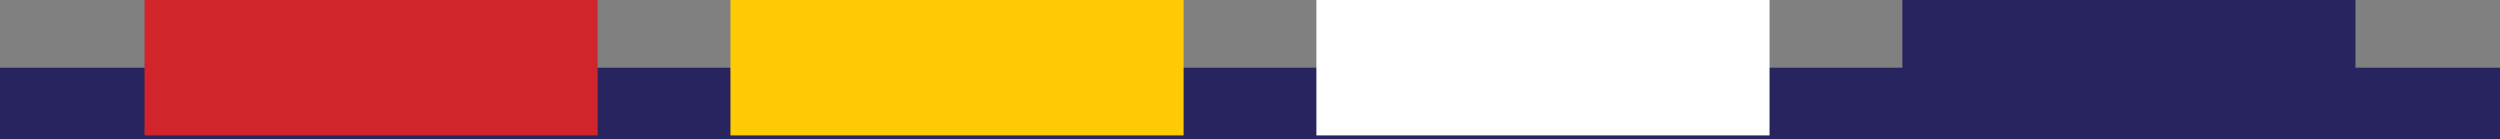
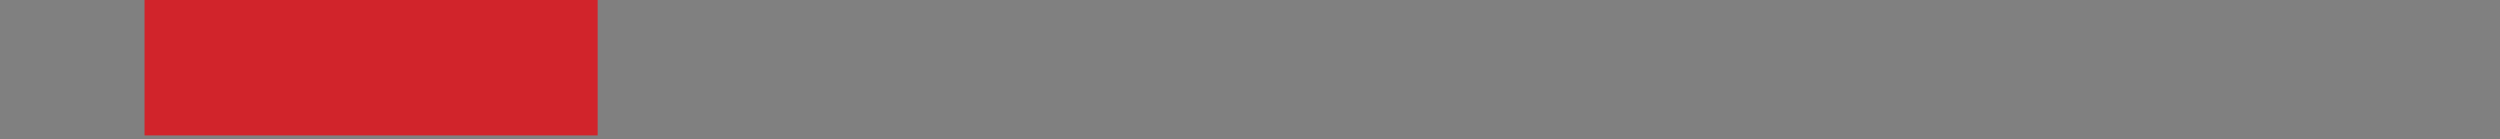
<svg xmlns="http://www.w3.org/2000/svg" xmlns:xlink="http://www.w3.org/1999/xlink" version="1.1" x="0px" y="0px" viewBox="0 0 1920 107" style="enable-background:new 0 0 1920 107;" xml:space="preserve">
  <rect x="0" y="0" width="1920" height="107" fill="#808080" stroke="none" />
  <style type="text/css">
	.st0{fill:#28245F;}
	.st1{opacity:0.1;clip-path:url(#SVGID_2_);}
	.st2{fill:#FFFFFF;}
	.st3{fill:#D1242B;}
	.st4{fill:#FFCB05;}
	.st5{fill:none;stroke:#D1242B;stroke-width:10;stroke-miterlimit:10;}
	.st6{fill:none;stroke:#FFFFFF;stroke-width:10;stroke-miterlimit:10;}
	.st7{fill:#FFFFFF;stroke:#FFCB05;stroke-width:10;stroke-miterlimit:10;}
	.st8{fill:none;stroke:#FFFFFF;stroke-width:100;stroke-miterlimit:10;}
	.st9{fill:none;stroke:#FFFFFF;stroke-width:100;stroke-miterlimit:10;stroke-dasharray:30,30;}
	.st10{clip-path:url(#SVGID_4_);}
	.st11{clip-path:url(#SVGID_6_);}
	.st12{clip-path:url(#SVGID_8_);}
	.st13{clip-path:url(#SVGID_10_);}
	.st14{clip-path:url(#SVGID_12_);}
	.st15{fill:none;stroke:#000000;stroke-width:5;stroke-miterlimit:10;}
	.st16{fill:#9B9B9B;}
	.st17{fill-rule:evenodd;clip-rule:evenodd;fill:#28245F;}
	.st18{fill:#FFFFFF;stroke:#000000;stroke-width:5;stroke-miterlimit:10;}
	.st19{clip-path:url(#SVGID_14_);}
	.st20{opacity:0.1;clip-path:url(#SVGID_16_);}
	.st21{clip-path:url(#SVGID_18_);}
	.st22{clip-path:url(#SVGID_20_);}
	.st23{fill:none;stroke:#FFFFFF;stroke-width:5;stroke-miterlimit:10;}
	.st24{opacity:0.1;clip-path:url(#SVGID_22_);}
	.st25{fill:none;stroke:#FFFFFF;stroke-width:5;stroke-linecap:round;stroke-miterlimit:10;}
	.st26{fill:none;stroke:#000000;stroke-width:5;stroke-linecap:round;stroke-miterlimit:10;}
	.st27{fill:none;stroke:#28245F;stroke-width:2;stroke-linecap:round;stroke-miterlimit:10;}
	.st28{clip-path:url(#SVGID_24_);}
	.st29{opacity:0.1;clip-path:url(#SVGID_26_);}
	.st30{clip-path:url(#SVGID_28_);}
	.st31{clip-path:url(#SVGID_30_);}
	.st32{opacity:0.1;clip-path:url(#SVGID_34_);}
	.st33{opacity:0.1;clip-path:url(#SVGID_36_);}
	.st34{clip-path:url(#SVGID_38_);}
	.st35{clip-path:url(#SVGID_40_);}
	.st36{clip-path:url(#SVGID_42_);}
	.st37{clip-path:url(#SVGID_44_);}
	.st38{clip-path:url(#SVGID_46_);}
	.st39{clip-path:url(#SVGID_48_);}
	.st40{clip-path:url(#SVGID_50_);}
</style>
  <g id="Home">
</g>
  <g id="About">
</g>
  <g id="Story">
</g>
  <g id="Partners">
</g>
  <g id="Events__x26__Highlights">
    <g>
      <defs>
        <rect id="SVGID_33_" x="1154" y="-826" width="766" height="716" />
      </defs>
      <clipPath id="SVGID_2_">
        <use xlink:href="#SVGID_33_" style="overflow:visible;" />
      </clipPath>
      <g class="st1">
-         <path class="st2" d="M1701.11-406.98l-153.2,117.19l-26.18-61.18c-0.47-1.09-1.17-2.06-2.07-2.82l-104.52-89.71     c-2.73-2.34-6.72-2.49-9.62-0.35c-0.31,0.23-0.51,0.54-0.77,0.81c-0.46,0.22-0.91,0.47-1.32,0.79l-117.77,90.09     c-2.78,2.13-3.78,5.86-2.45,9.1l165.2,399.02c0.26,0.63,0.6,1.21,1,1.74c0.49,0.64,1.09,1.21,1.77,1.68l105.65,72.42     c2.76,1.88,6.42,1.79,9.07-0.23l117.44-89.83l335.5-256.63l0.06-0.04c0.61-0.46,1.1-1.03,1.54-1.64     c0.11-0.16,0.21-0.32,0.32-0.49c0.35-0.58,0.64-1.2,0.83-1.84c0.02-0.08,0.06-0.15,0.08-0.23c0.15-0.58,0.24-1.19,0.25-1.81     c0.01-0.14-0.03-0.26-0.04-0.4c-0.01-0.2-0.04-0.39-0.06-0.59c-0.07-0.63-0.22-1.26-0.45-1.87c-0.04-0.1-0.03-0.21-0.08-0.31     l-164.08-383.47c-0.47-1.09-1.18-2.05-2.07-2.82l-104.52-89.71c0,0-0.01,0-0.02-0.01c-0.6-0.51-1.28-0.89-1.99-1.19     c-0.18-0.08-0.36-0.15-0.55-0.21c-0.68-0.23-1.38-0.39-2.08-0.43c-0.05,0-0.1-0.02-0.15-0.02c-0.75-0.02-1.51,0.1-2.25,0.29     c-0.18,0.05-0.35,0.11-0.53,0.18c-0.68,0.23-1.33,0.54-1.93,0.97c-0.05,0.04-0.12,0.06-0.16,0.09c-0.03,0.02-0.05,0.03-0.08,0.05     l-117.78,90.09c-2.78,2.12-3.78,5.86-2.44,9.09L1701.11-406.98z M1742.47-682.15l165.62,379.24l-111.77,85.49l-159.09-384.24     L1742.47-682.15z M1994.64-247.17l-58.69-48.2l-12.01-9.87l-157.74-361.16l77.52,66.53L1994.64-247.17z M1563.51-19.87     l87.45,66.88l-24.4,18.66L1539.11-1.2L1563.51-19.87z M1594.59,90.13l-87.45-66.88l19.25-14.73l87.45,66.88L1594.59,90.13z      M1985.54-208.91l-87.45-66.89l19.34-14.79l2.59,2.13l81.73,67.14L1985.54-208.91z M1953.36-184.29l-87.45-66.89l19.46-14.89     l87.45,66.88L1953.36-184.29z M1921.17-159.68l-87.45-66.88l19.47-14.89l87.45,66.88L1921.17-159.68z M1888.99-135.05     l-87.45-66.88l19.46-14.89l87.45,66.88L1888.99-135.05z M1856.8-110.43l-87.45-66.88l19.47-14.89l87.45,66.88L1856.8-110.43z      M1824.61-85.81l-87.45-66.88l19.47-14.89l87.45,66.89L1824.61-85.81z M1792.43-61.19l-87.45-66.88l19.47-14.89l87.45,66.88     L1792.43-61.19z M1760.24-36.57l-87.45-66.88l19.47-14.89l87.45,66.88L1760.24-36.57z M1728.06-11.96l-87.45-66.88l19.46-14.89     l87.45,66.88L1728.06-11.96z M1695.87,12.67l-27.56-21.08l-24.99-19.11l-34.9-26.69l17.69-13.53l1.78-1.36l21.48,16.44     l65.97,50.45L1695.87,12.67z M1666.27,35.31l-2.58,1.98l-87.45-66.88l5.7-4.36l2.89-2.21l9.72-7.44l1.15-0.88l59.99,45.88     l24.99,19.11l2.47,1.89l-1.25,0.96L1666.27,35.31z M1560.96,115.86l-92.24-63.22l25.69-19.65l87.45,66.88L1560.96,115.86z      M1405-424.01l165.62,379.24l-111.77,85.49l-159.09-384.24L1405-424.01z M1535.25-280.11l-35.91,27.47l-68.63-157.13l77.52,66.53     L1535.25-280.11z M1707.05-392.65l76.57,184.95L1632.5-92.1l-12.67,9.69l-34.59,26.46l-79.72-182.54l35.81-27.39l12.67-9.69     L1707.05-392.65z" />
-       </g>
+         </g>
    </g>
-     <rect x="-7" y="52" class="st0" width="1934" height="62" />
    <rect x="111" class="st3" width="348" height="104" />
-     <rect x="561" class="st4" width="348" height="104" />
-     <rect x="1011" class="st2" width="348" height="104" />
-     <rect x="1461" class="st0" width="348" height="104" />
  </g>
</svg>